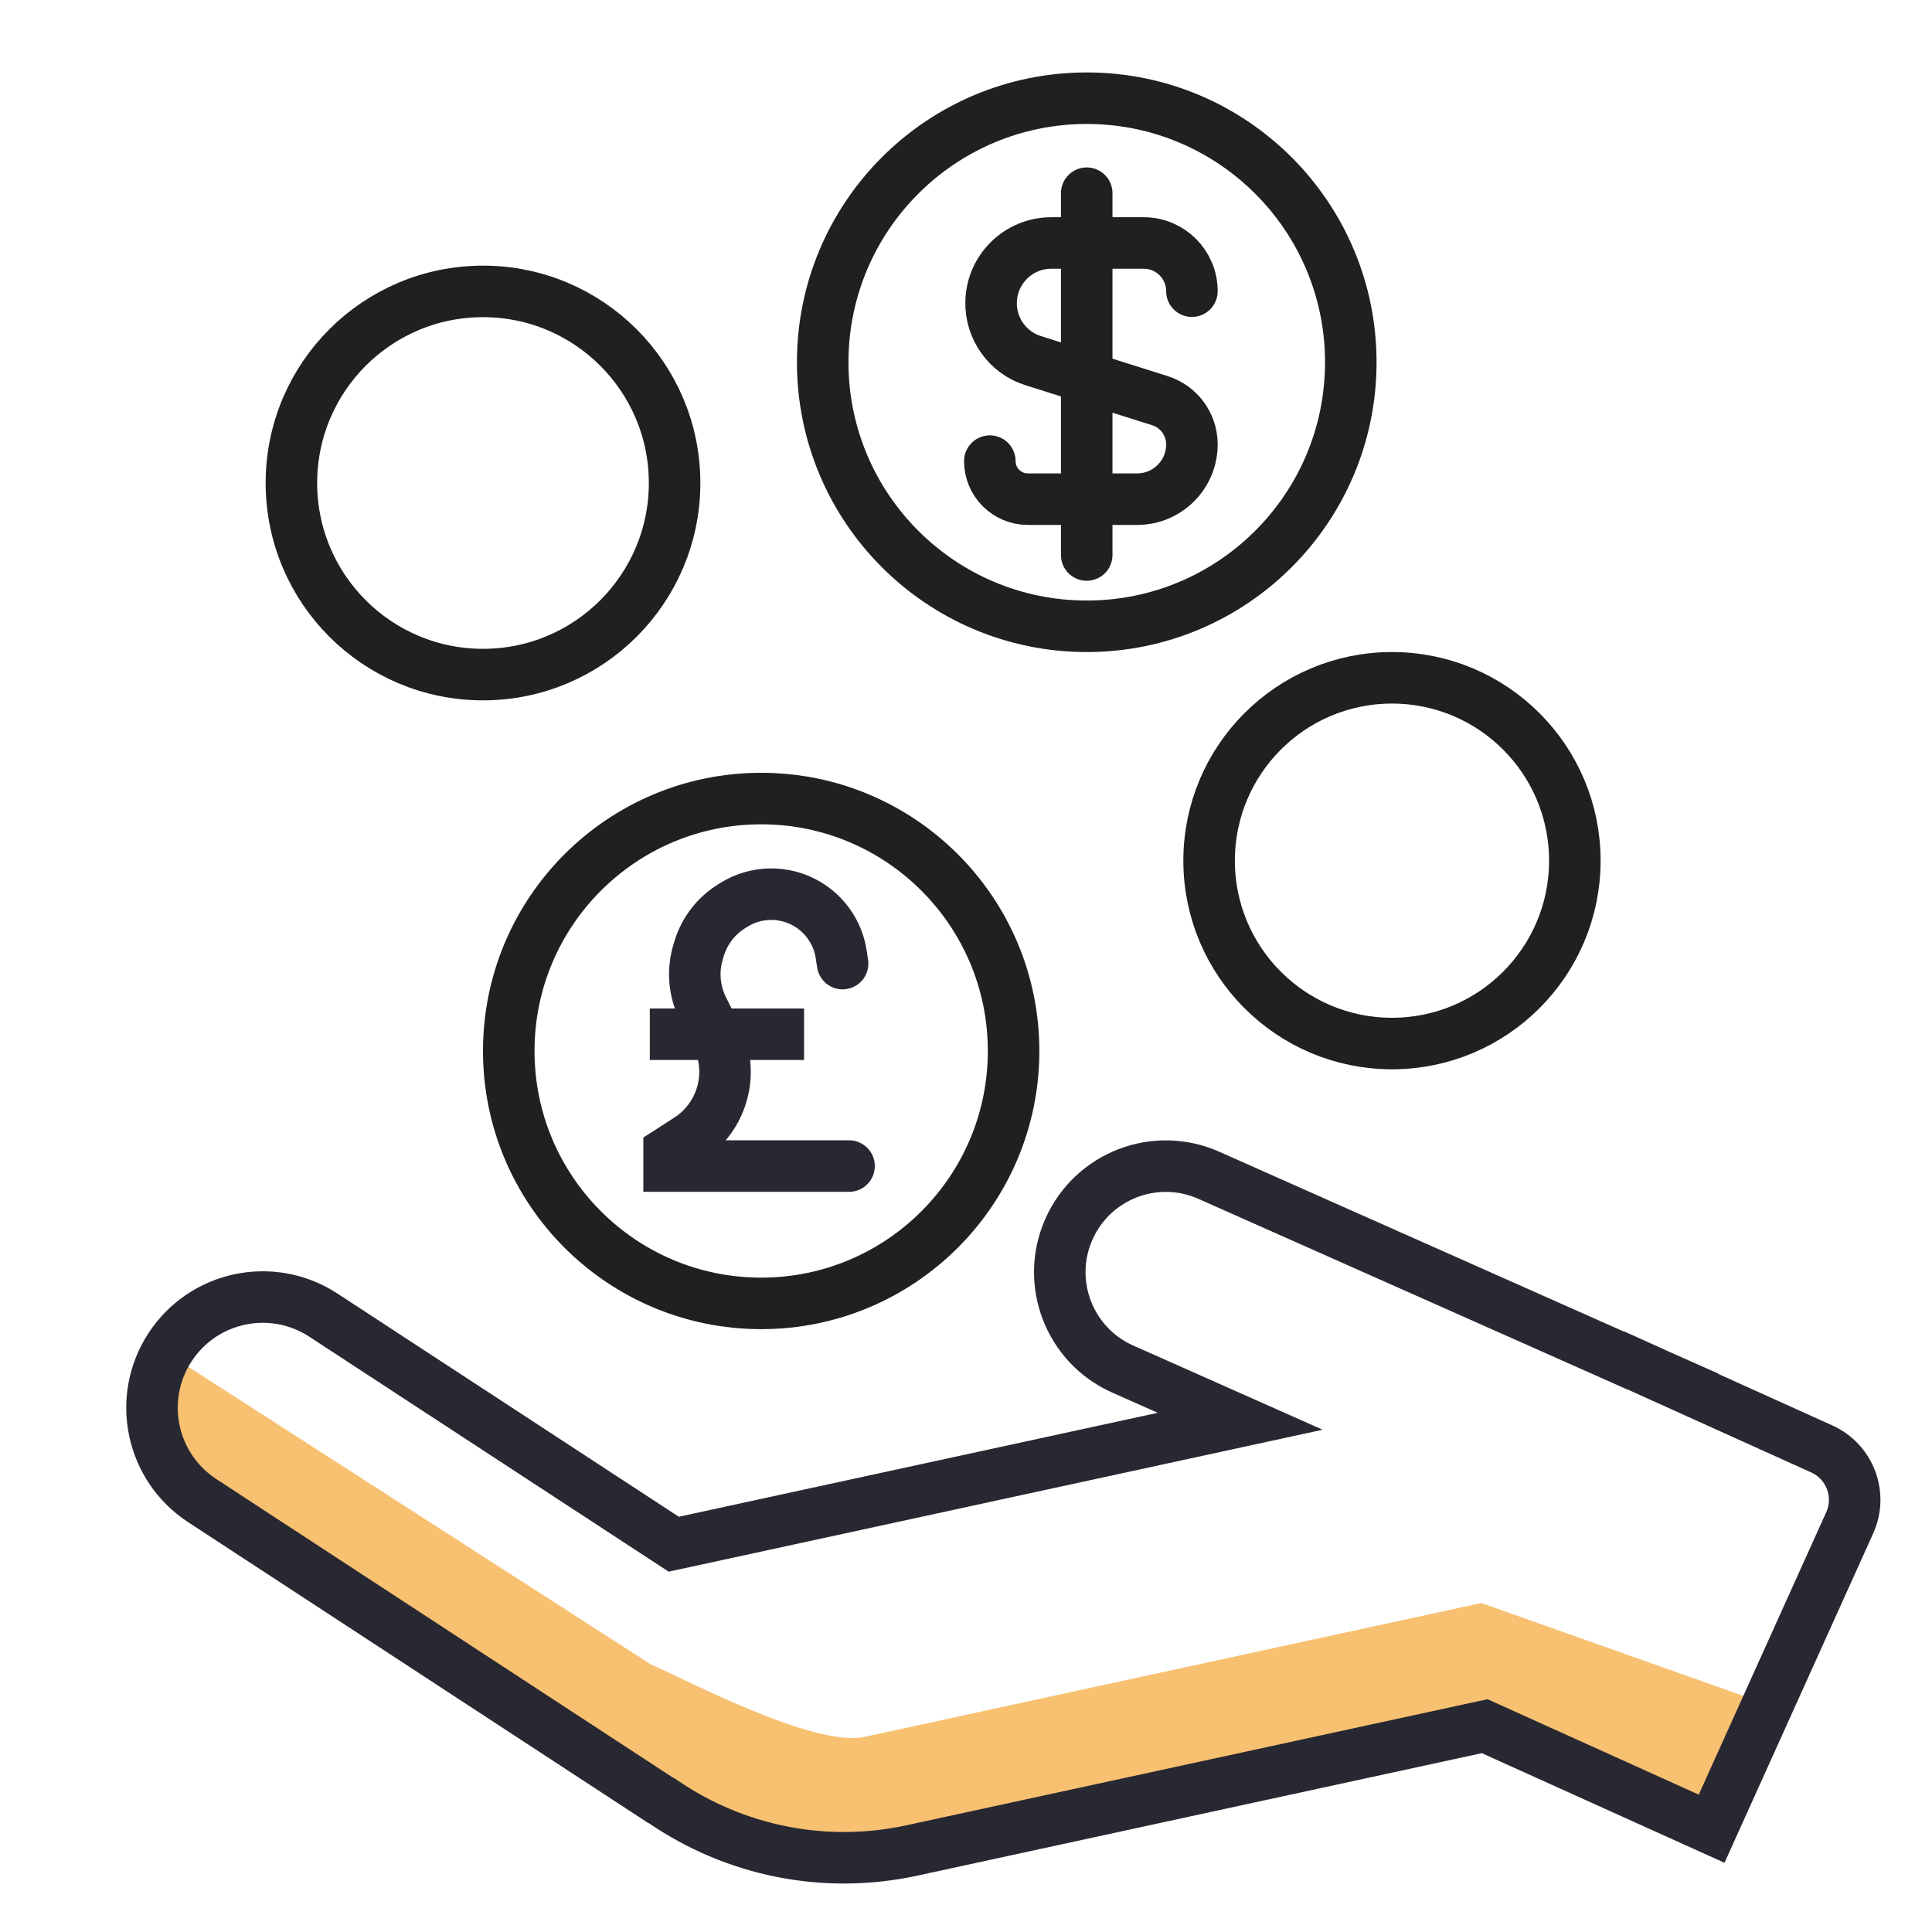
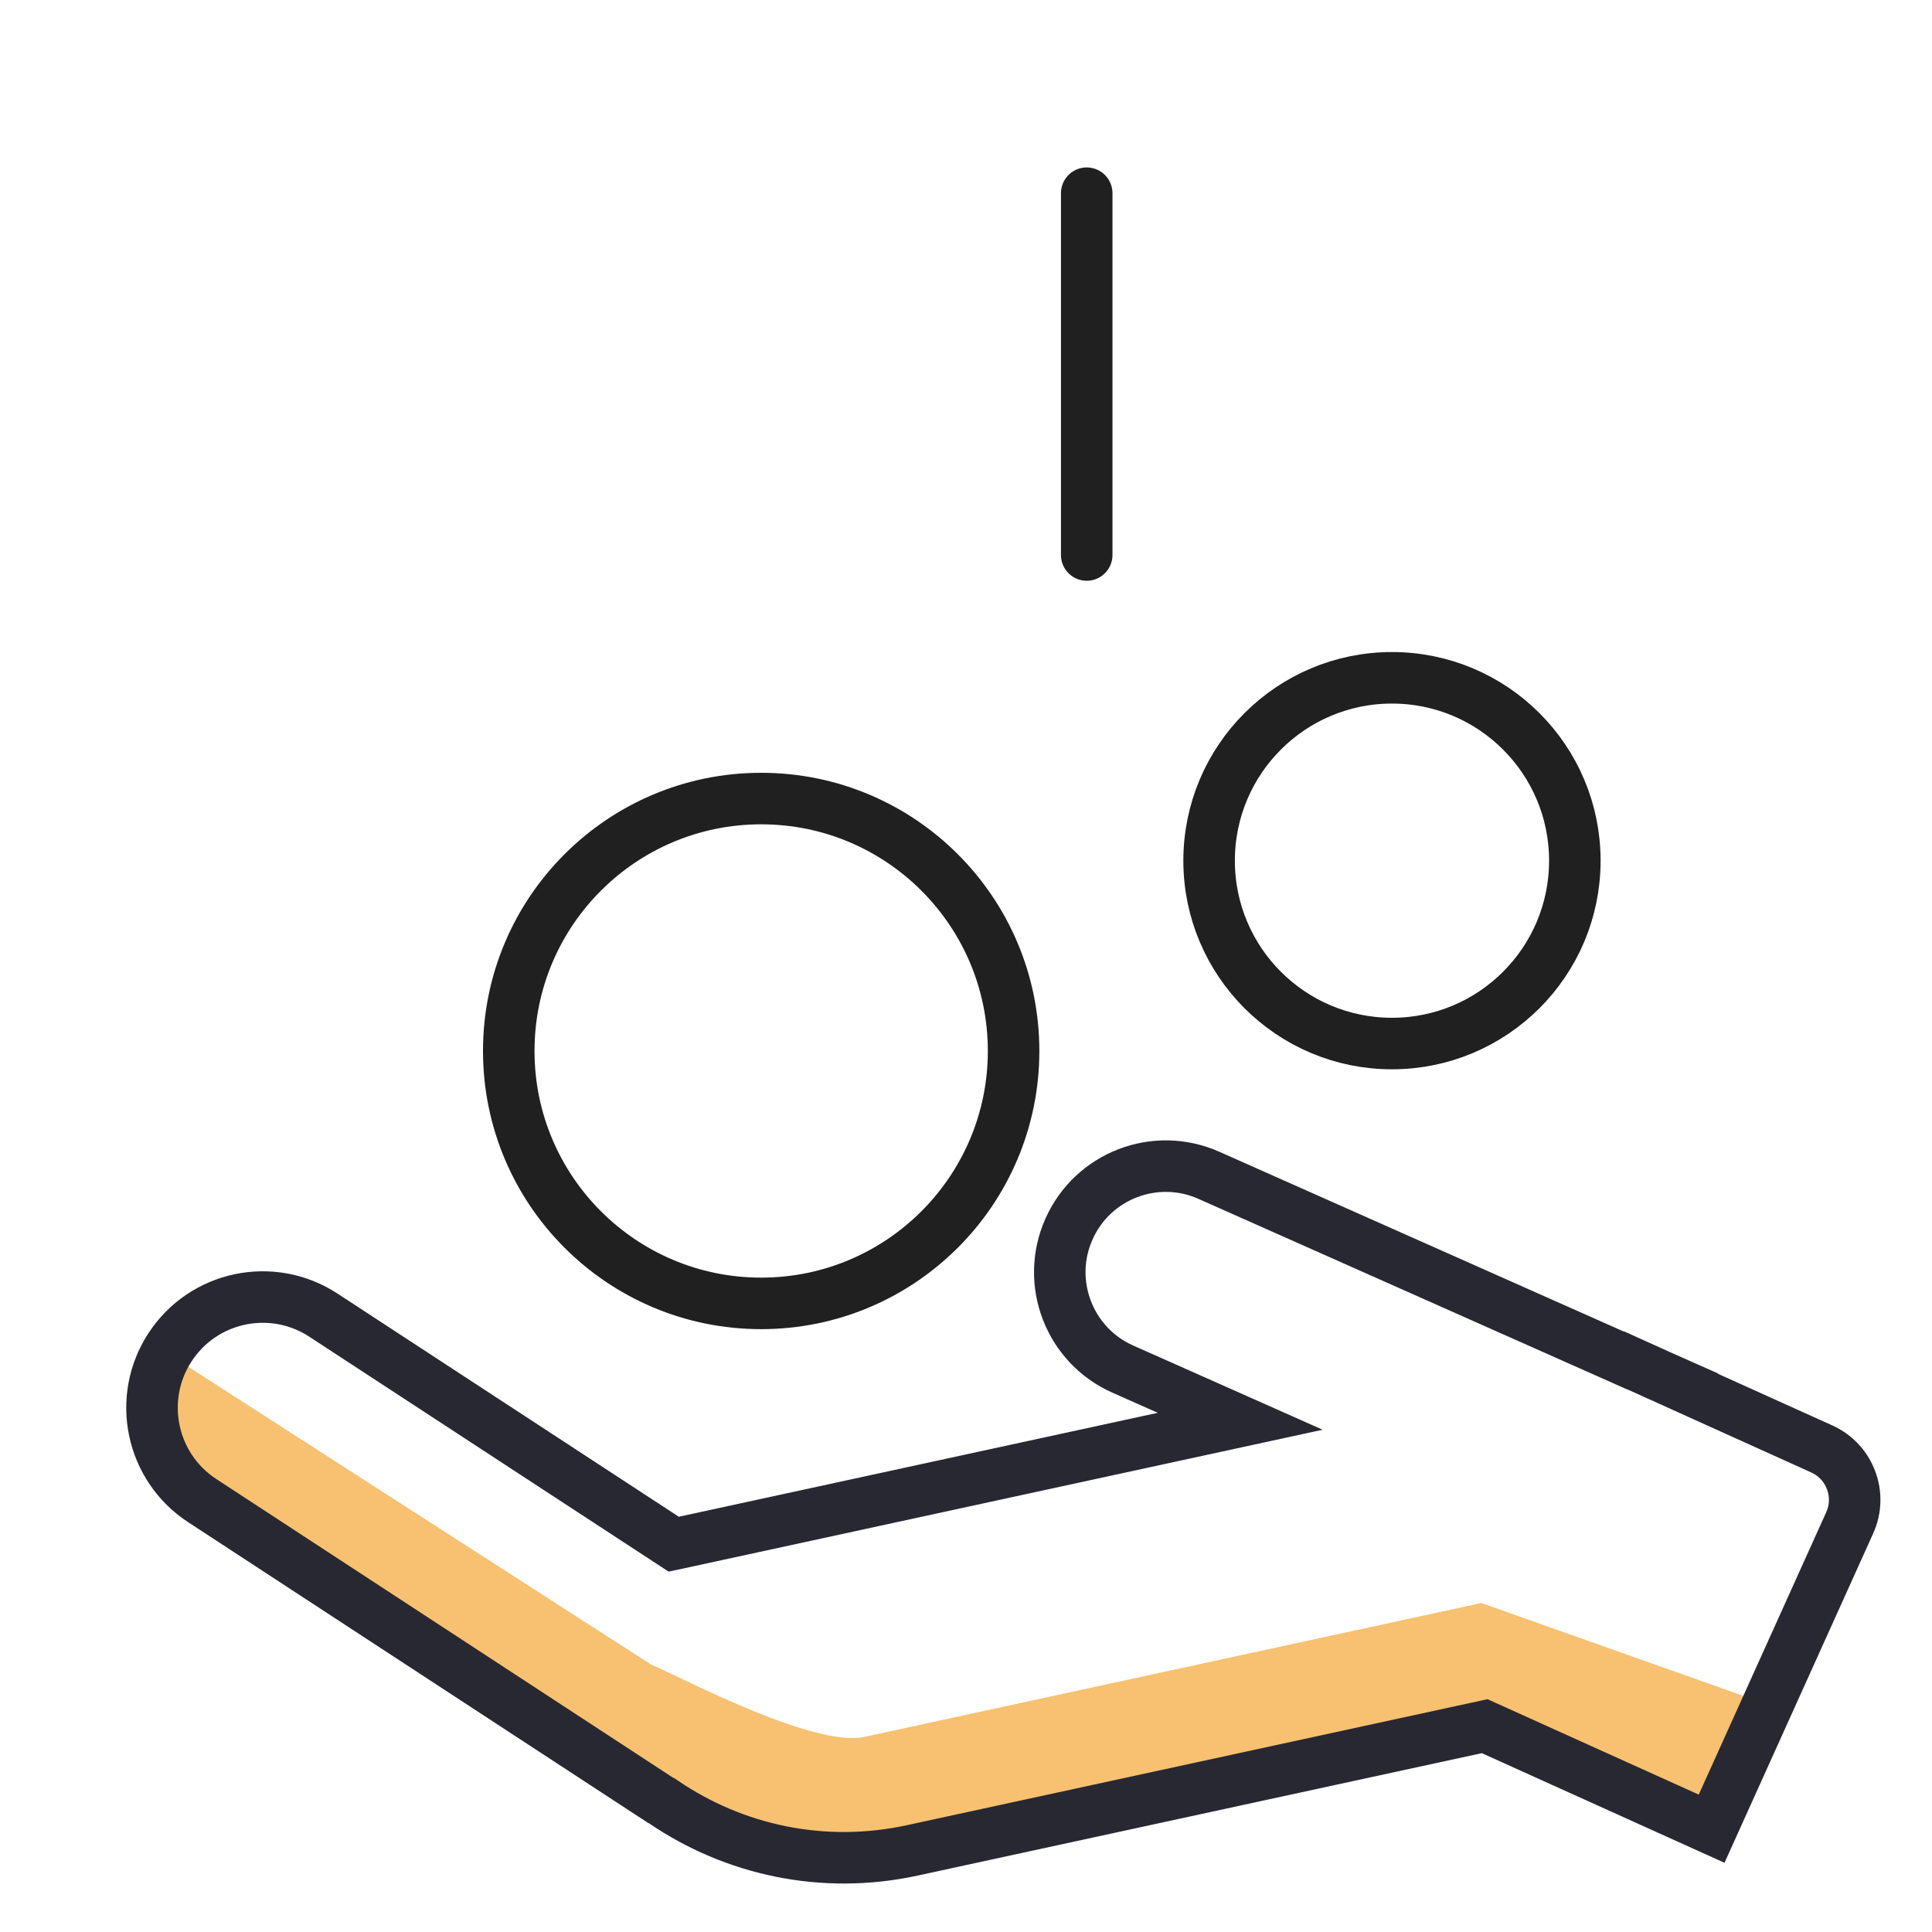
<svg xmlns="http://www.w3.org/2000/svg" width="60" height="60" viewBox="0 0 60 60" fill="none">
  <g clip-path="url(#clip0_1319_22108)">
    <path d="M4.994 41.897L5.367 45.5C10.023 48.72 18.606 54.692 19.81 55.466C21.237 56.385 23.616 57.915 25.265 57.967L46.07 53.862L53.343 57.197L55.317 53.084L46.004 49.783L26.847 53.94C25.283 54.279 21.273 52.147 20.219 51.693L4.994 41.897Z" fill="#F7C171" />
    <path d="M20.643 47.773L20.923 47.956L21.25 47.886L36.125 44.658L38.516 44.139L36.28 43.145L34.868 42.518C33.207 41.779 32.458 39.833 33.197 38.172C33.935 36.51 35.88 35.761 37.542 36.5L50.759 42.375L50.803 42.395L50.84 42.406L51.538 42.722L51.543 42.724L52.252 43.039L52.25 43.043L52.975 43.371L56.579 44.999C57.45 45.393 57.838 46.419 57.445 47.291L53.156 56.792L46.349 53.717L46.108 53.608L45.85 53.664L28.328 57.466C25.549 58.069 22.79 57.449 20.61 55.965L20.556 55.928L20.508 55.906L6.279 46.602C4.689 45.562 4.242 43.43 5.281 41.839C6.32 40.249 8.451 39.802 10.042 40.842L20.643 47.773ZM50.831 42.402L50.831 42.402C50.831 42.402 50.831 42.402 50.831 42.402L50.897 42.255L51.16 41.673L50.897 42.255L50.831 42.402ZM20.518 55.912L20.518 55.912L20.518 55.912Z" stroke="#282832" stroke-width="1.6" />
-     <path d="M26.168 29.925L26.124 29.635C26.025 28.991 25.646 28.424 25.089 28.087V28.087C24.375 27.654 23.477 27.664 22.772 28.113L22.696 28.161C22.231 28.457 21.886 28.907 21.72 29.433L21.689 29.532C21.615 29.766 21.577 30.009 21.577 30.255V30.255C21.577 30.629 21.665 30.998 21.832 31.332L22.252 32.17C22.334 32.333 22.398 32.506 22.442 32.683V32.683C22.701 33.719 22.27 34.805 21.372 35.382L20.779 35.764V36.213H26.368" stroke="#282832" stroke-width="1.6" stroke-linecap="round" />
-     <line x1="20.18" y1="32.119" x2="24.971" y2="32.119" stroke="#282832" stroke-width="1.6" />
    <circle cx="23.639" cy="32.639" r="7.839" stroke="#202020" stroke-width="1.6" />
-     <path d="M37.016 9.043V9.043C37.016 8.216 36.346 7.546 35.52 7.546H33.711H32.65C31.637 7.546 30.808 8.352 30.78 9.365V9.365C30.756 10.2 31.29 10.95 32.087 11.201L36.021 12.443C36.614 12.63 37.016 13.179 37.016 13.8V13.8C37.016 14.74 36.255 15.502 35.315 15.502H34.099H31.922C31.269 15.502 30.74 14.973 30.74 14.321V14.321" stroke="#202020" stroke-width="1.6" stroke-linecap="round" />
    <path d="M33.749 6L33.749 17.236" stroke="#202020" stroke-width="1.6" stroke-linecap="round" />
-     <circle cx="33.75" cy="11.25" r="8.2" stroke="#202020" stroke-width="1.6" />
-     <circle cx="15" cy="15" r="5.95" stroke="#202020" stroke-width="1.6" />
    <circle cx="43.229" cy="26.729" r="5.679" stroke="#202020" stroke-width="1.6" />
  </g>
  <defs>
    <clipPath id="clip0_1319_22108">
      <rect width="60" height="60" fill="white" />
    </clipPath>
  </defs>
</svg>